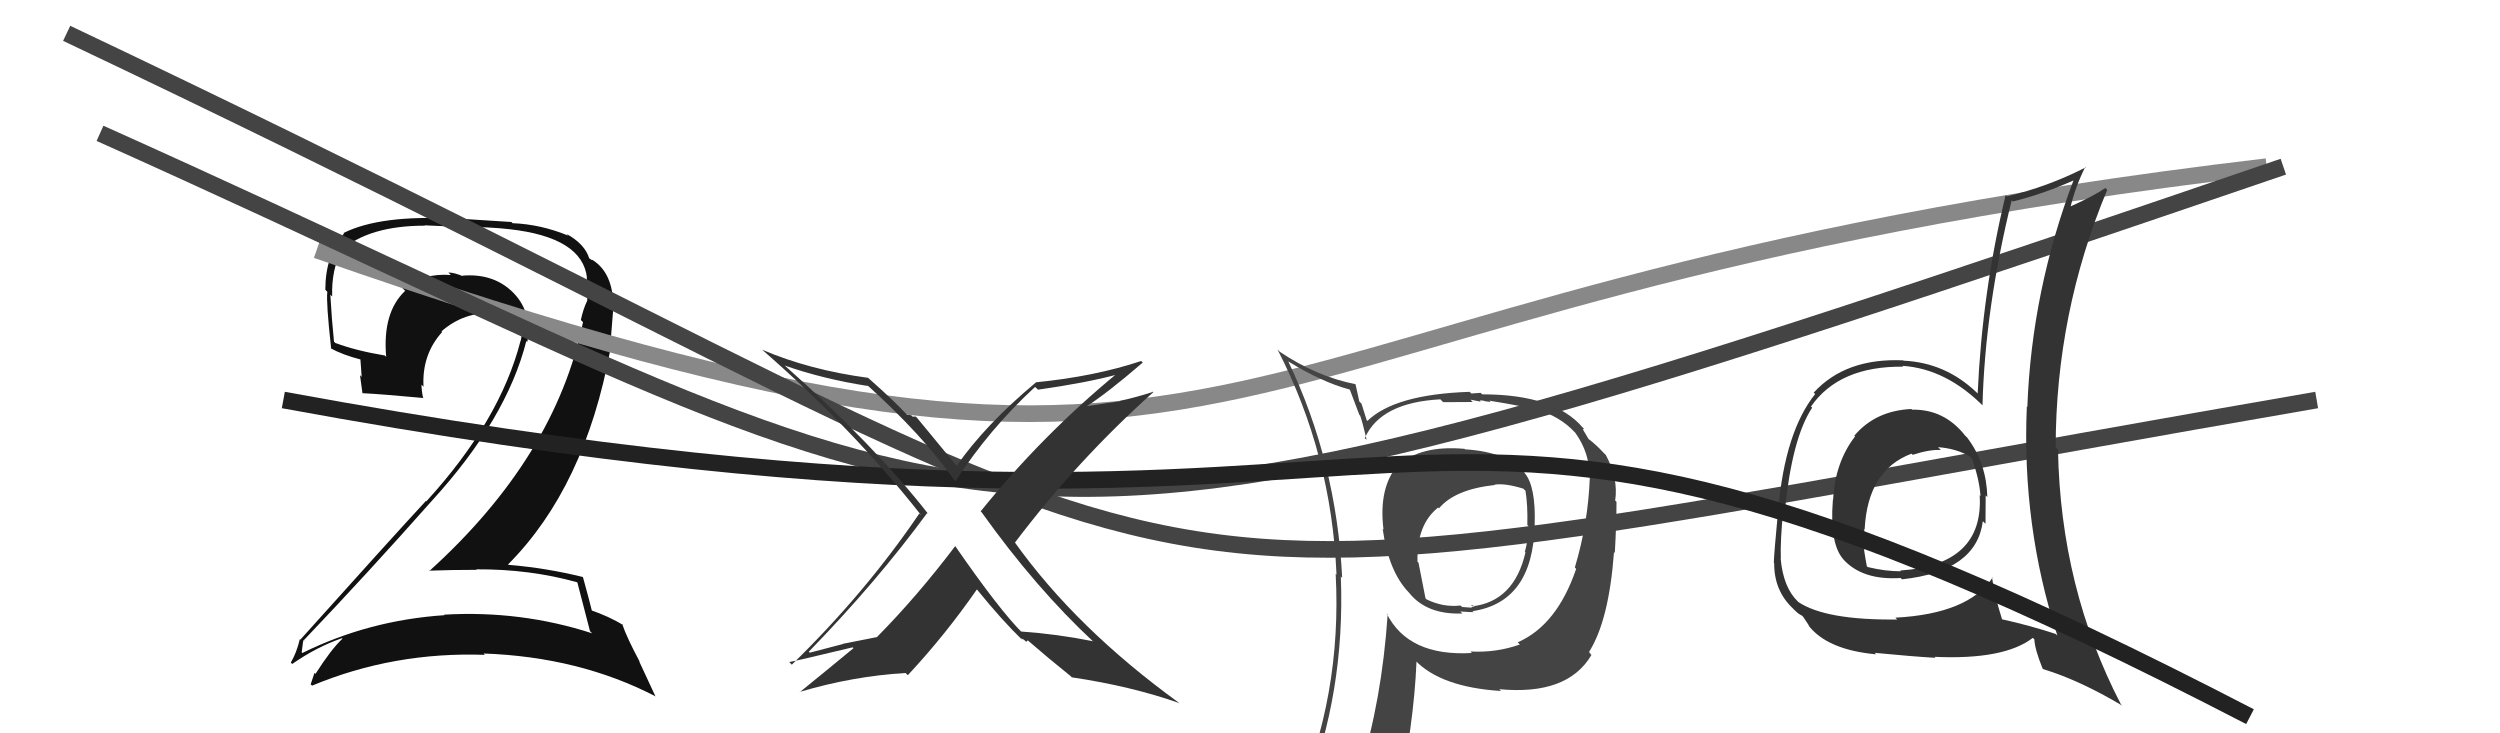
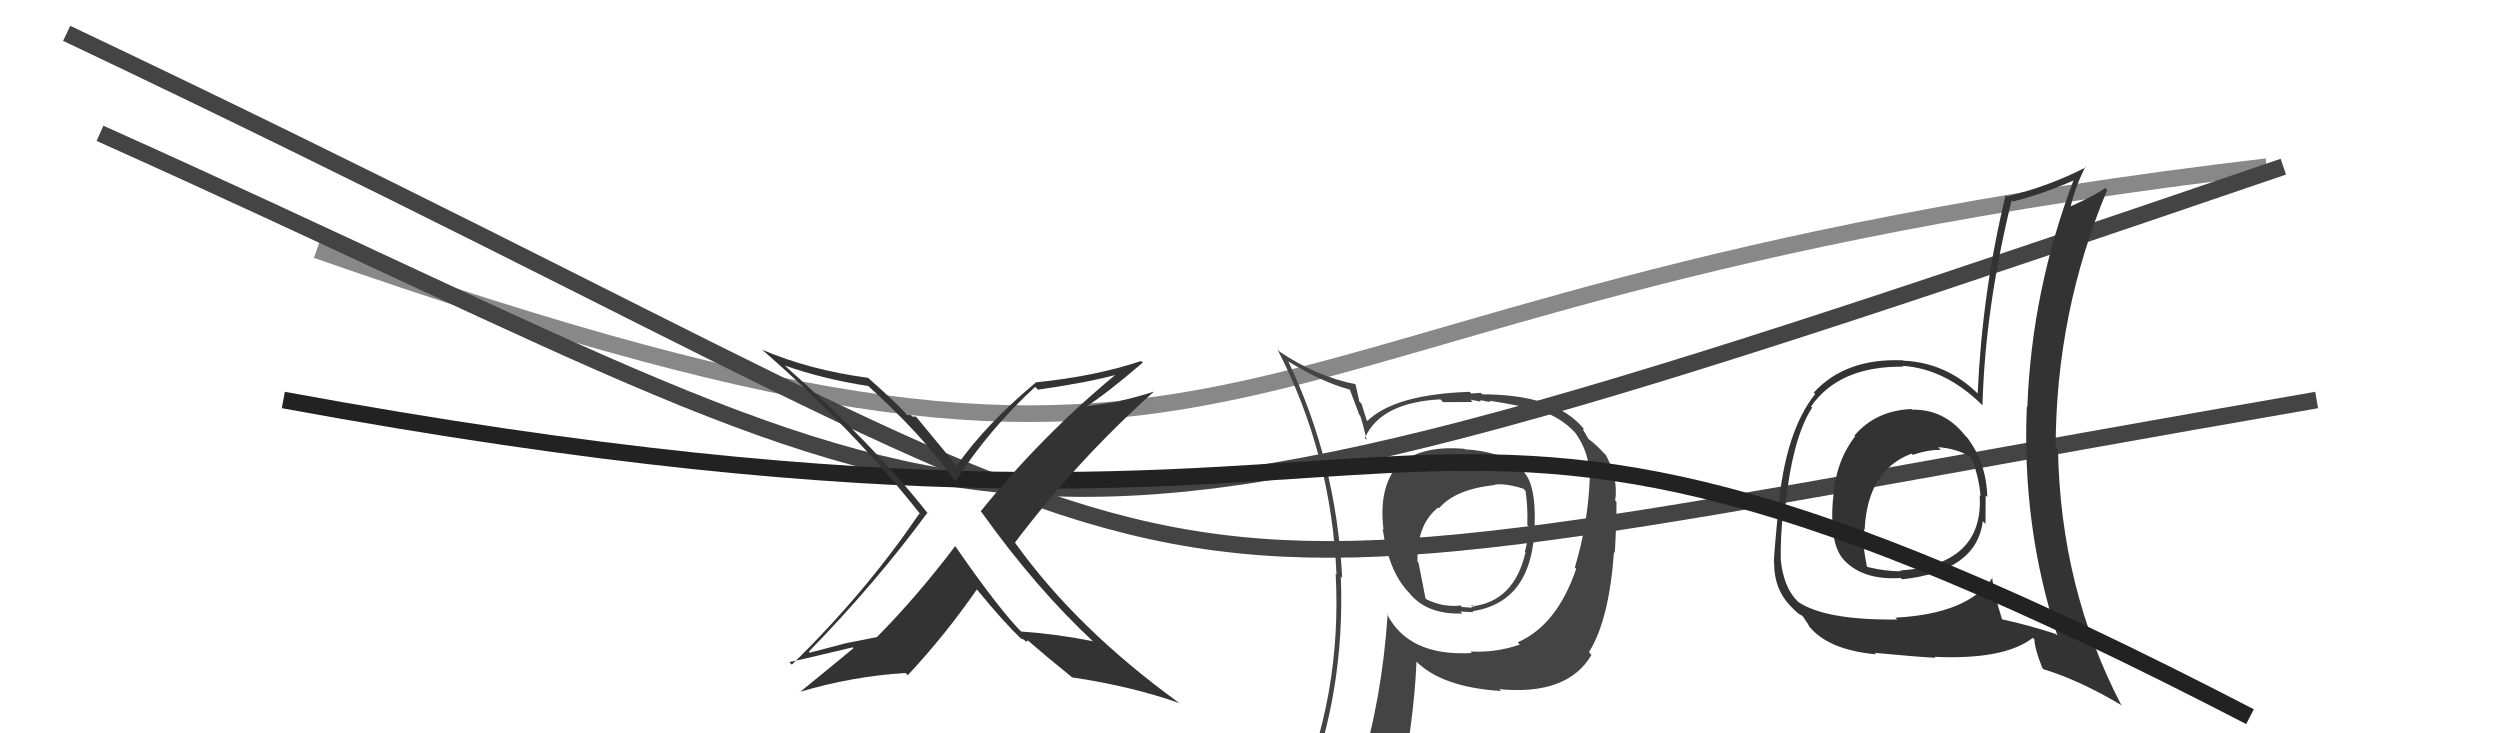
<svg xmlns="http://www.w3.org/2000/svg" width="150" height="44" viewBox="0,0,150,44">
-   <path fill="#111" d="M34.64 34.94L34.69 34.99L34.64 34.94Q34.87 35.85 35.40 37.87L35.51 37.98L35.53 38.00Q31.25 36.61 26.64 36.88L26.69 36.92L26.68 36.91Q22.13 37.21 18.14 39.18L17.96 39.01L18.10 39.15Q18.19 38.33 18.23 38.40L18.39 38.56L18.23 38.41Q21.99 34.47 25.91 30.05L26.04 30.18L25.91 30.05Q30.40 25.14 31.58 20.46L31.52 20.40L31.64 20.52Q31.95 18.62 30.67 17.44L30.67 17.43L30.68 17.45Q29.53 16.39 27.74 16.54L27.65 16.45L27.77 16.57Q27.24 16.35 26.90 16.35L27.05 16.50L27.05 16.50Q25.40 16.38 24.15 17.29L24.30 17.44L24.31 17.45Q22.94 18.74 23.17 21.41L23.18 21.42L23.09 21.33Q21.35 21.04 20.13 20.58L20.22 20.67L20.04 20.50Q19.90 19.13 19.82 17.68L19.89 17.75L19.93 17.79Q19.88 16.19 20.49 15.04L20.49 15.04L20.47 15.02Q22.15 13.54 25.50 13.54L25.48 13.52L27.31 13.60L27.29 13.58Q29.59 13.63 30.54 13.75L30.53 13.73L30.55 13.75Q34.96 14.24 35.22 16.68L35.19 16.64L35.20 16.66Q35.31 17.26 35.23 18.05L35.09 17.92L35.23 18.05Q35.00 18.51 34.85 19.20L34.89 19.24L34.98 19.33Q33.32 27.42 25.75 34.27L25.81 34.33L25.72 34.24Q27.23 34.19 28.60 34.19L28.61 34.20L28.57 34.16Q31.79 34.14 34.64 34.94ZM34.11 14.16L33.98 14.03L34.10 14.14Q32.46 13.46 30.75 13.39L30.69 13.32L27.23 13.10L27.25 13.12Q22.82 12.88 20.61 13.98L20.67 14.04L20.64 14.01Q19.52 15.33 19.52 17.38L19.57 17.44L19.64 17.51Q19.56 18.11 19.87 20.93L19.97 21.03L19.82 20.88Q20.53 21.29 21.71 21.59L21.62 21.50L21.70 22.61L21.60 22.51Q21.68 23.08 21.75 23.61L21.65 23.51L21.73 23.59Q22.93 23.65 25.40 23.88L25.44 23.91L25.38 23.85Q25.29 23.42 25.29 23.08L25.44 23.23L25.41 23.19Q25.31 21.27 26.53 19.92L26.64 20.03L26.49 19.88Q27.86 18.68 29.65 18.80L29.49 18.63L29.49 18.64Q30.34 18.76 31.10 18.91L31.18 18.99L31.18 18.99Q31.13 19.21 31.21 19.63L31.37 19.79L31.32 19.74Q31.32 20.12 31.24 20.46L31.19 20.41L31.23 20.46Q30.00 25.24 25.59 30.07L25.65 30.14L25.56 30.05Q23.46 32.32 18.02 38.38L18.06 38.42L17.99 38.35Q17.79 39.18 17.45 39.75L17.46 39.76L17.53 39.84Q18.99 38.82 20.52 38.29L20.50 38.28L20.55 38.32Q19.88 38.94 18.93 40.43L18.87 40.38L18.87 40.37Q18.76 40.72 18.64 41.06L18.74 41.15L18.72 41.14Q23.61 39.10 29.09 39.29L28.99 39.18L29.01 39.21Q34.74 39.41 39.31 41.77L39.34 41.81L38.35 39.68L38.39 39.72Q37.60 38.24 37.33 37.44L37.43 37.54L37.41 37.52Q36.59 37.00 35.37 36.58L35.53 36.75L35.54 36.75Q35.36 36.01 34.98 34.64L34.96 34.62L34.97 34.62Q32.79 34.08 30.51 33.89L30.47 33.85L30.48 33.87Q35.10 29.23 36.62 20.97L36.60 20.95L36.83 18.10L36.79 18.05Q36.67 16.22 35.45 15.54L35.53 15.61L35.48 15.60L35.49 15.61Q35.42 15.51 35.35 15.51L35.38 15.54L35.36 15.52Q35.10 14.65 34.00 14.04Z" />
  <path d="M19 15 C79 36,68 18,136 10" stroke="#888" fill="none" />
-   <path fill="#444" d="M87.84 26.90L87.81 26.87L87.87 26.93Q85.24 26.70 83.90 27.92L84.06 28.08L83.88 27.89Q82.70 29.26 83.01 31.78L82.93 31.70L82.96 31.73Q83.32 34.30 84.54 35.56L84.49 35.51L84.54 35.56Q85.60 36.89 87.74 36.81L87.60 36.67L87.62 36.69Q88.23 36.73 88.42 36.73L88.40 36.72L88.35 36.67Q91.96 36.13 92.08 31.52L92.04 31.49L92.08 31.52Q92.16 29.17 91.47 28.37L91.48 28.37L91.51 28.40Q90.45 27.11 87.90 26.96ZM91.18 38.66L91.23 38.71L91.19 38.67Q89.79 39.17 88.23 39.09L88.30 39.17L88.31 39.18Q84.50 39.40 83.20 36.81L83.19 36.80L83.26 36.86Q82.91 42.03 81.57 46.30L81.59 46.31L81.55 46.27Q79.90 46.90 78.26 47.63L78.16 47.52L78.29 47.66Q80.72 41.56 80.45 34.59L80.53 34.67L80.53 34.67Q80.19 27.74 77.30 21.69L77.32 21.71L77.29 21.68Q79.29 22.92 81.00 23.38L80.98 23.35L81.56 24.89L81.61 24.94Q81.74 25.29 82.00 26.39L81.83 26.23L81.89 26.28Q82.84 24.15 86.42 23.96L86.52 24.06L86.59 24.13Q87.49 24.12 88.36 24.12L88.23 23.98L88.84 24.10L88.79 24.04Q88.87 24.01 89.06 24.05L89.08 24.07L89.44 24.12L89.36 24.04Q91.49 24.38 92.21 24.61L92.15 24.55L92.14 24.54Q93.62 24.99 94.49 25.94L94.51 25.96L94.52 25.97Q95.39 27.19 95.36 28.59L95.44 28.68L95.39 28.62Q95.29 31.39 94.49 34.05L94.47 34.03L94.57 34.13Q93.42 37.51 91.06 38.54ZM95.33 39.16L95.51 39.29L95.34 39.12Q96.54 37.23 96.84 33.12L96.84 33.13L96.89 33.17Q96.99 31.37 96.99 30.11L96.93 30.05L96.91 30.04Q97.11 28.71 96.35 27.30L96.23 27.18L96.20 27.15Q95.79 26.70 95.29 26.32L95.31 26.34L95.16 26.08L94.98 25.78L95.03 25.71L94.97 25.66Q93.27 23.66 88.93 23.66L88.84 23.57L88.28 23.61L88.18 23.51Q83.68 23.66 82.04 25.26L82.08 25.29L82.00 25.21Q81.84 24.71 81.69 24.22L81.56 24.09L81.33 23.05L81.32 23.05Q79.00 22.59 76.79 21.11L76.77 21.09L76.65 20.97Q79.89 27.25 80.19 34.48L80.20 34.49L80.14 34.43Q80.53 41.78 77.67 48.26L77.74 48.33L79.64 47.36L79.71 47.44Q79.45 48.17 78.77 49.73L78.81 49.77L78.80 49.76Q81.51 48.71 83.84 48.37L83.65 48.18L83.81 48.34Q84.84 43.43 84.99 39.70L85.01 39.72L84.90 39.61Q86.44 41.23 90.06 41.46L90.00 41.39L89.95 41.35Q94.04 41.74 95.48 39.31L95.47 39.29ZM89.68 29.09L89.80 29.21L89.67 29.08Q90.30 28.98 91.40 29.32L91.56 29.48L91.53 29.45Q91.67 30.32 91.64 31.50L91.76 31.62L91.73 31.59Q91.68 32.46 91.49 33.11L91.54 33.16L91.53 33.14Q90.85 36.08 88.34 36.38L88.25 36.29L88.42 36.35L88.47 36.40Q88.40 36.40 88.28 36.44L88.30 36.46L87.73 36.42L87.63 36.33Q86.58 36.45 85.59 35.96L85.53 35.90L85.11 33.76L85.05 33.70Q84.99 31.48 86.29 30.45L86.42 30.58L86.34 30.50Q87.29 29.36 89.69 29.10Z" />
+   <path fill="#444" d="M87.84 26.90L87.81 26.87L87.87 26.93Q85.24 26.70 83.90 27.92L84.06 28.08L83.88 27.89Q82.70 29.26 83.01 31.78L82.93 31.70L82.96 31.73Q83.32 34.30 84.54 35.56L84.49 35.51L84.54 35.56Q85.60 36.89 87.74 36.81L87.60 36.67L87.62 36.69Q88.23 36.73 88.42 36.73L88.40 36.72L88.35 36.67Q91.96 36.13 92.08 31.52L92.04 31.49L92.08 31.52Q92.16 29.17 91.47 28.37L91.48 28.37L91.51 28.40Q90.45 27.11 87.90 26.96ZM91.18 38.66L91.23 38.71L91.19 38.67Q89.79 39.17 88.23 39.09L88.30 39.17L88.31 39.18Q84.50 39.40 83.20 36.81L83.19 36.80L83.26 36.86Q82.91 42.03 81.57 46.30L81.59 46.31L81.55 46.27Q79.90 46.90 78.26 47.63L78.16 47.52L78.29 47.66Q80.72 41.56 80.45 34.59L80.53 34.67L80.53 34.67Q80.19 27.74 77.30 21.69L77.32 21.71L77.29 21.68Q79.29 22.92 81.00 23.38L80.98 23.35L81.56 24.89L81.61 24.94Q81.74 25.29 82.00 26.39L81.83 26.23L81.89 26.28Q82.84 24.15 86.42 23.96L86.52 24.06L86.59 24.13Q87.49 24.12 88.36 24.12L88.23 23.98L88.84 24.10L88.79 24.04Q88.87 24.01 89.06 24.05L89.08 24.07L89.44 24.12L89.36 24.04Q91.49 24.38 92.21 24.61L92.15 24.55L92.14 24.54Q93.62 24.99 94.49 25.94L94.51 25.96L94.52 25.97Q95.39 27.19 95.36 28.59L95.44 28.68L95.39 28.62Q95.29 31.39 94.49 34.05L94.47 34.03L94.57 34.13Q93.42 37.51 91.06 38.54ZM95.33 39.16L95.51 39.29L95.34 39.12Q96.54 37.23 96.84 33.12L96.89 33.17Q96.99 31.37 96.99 30.11L96.93 30.05L96.91 30.04Q97.11 28.71 96.35 27.30L96.23 27.18L96.20 27.15Q95.79 26.70 95.29 26.32L95.31 26.34L95.16 26.08L94.98 25.78L95.03 25.71L94.97 25.66Q93.27 23.66 88.93 23.66L88.84 23.57L88.28 23.61L88.18 23.51Q83.68 23.66 82.04 25.26L82.08 25.29L82.00 25.21Q81.84 24.71 81.69 24.22L81.56 24.09L81.33 23.05L81.32 23.05Q79.00 22.59 76.79 21.11L76.77 21.09L76.65 20.97Q79.89 27.25 80.19 34.48L80.20 34.49L80.14 34.43Q80.53 41.78 77.67 48.26L77.74 48.33L79.64 47.36L79.71 47.44Q79.45 48.17 78.77 49.73L78.81 49.77L78.80 49.76Q81.51 48.71 83.84 48.37L83.65 48.18L83.81 48.34Q84.84 43.43 84.99 39.70L85.01 39.72L84.90 39.61Q86.44 41.23 90.06 41.46L90.00 41.39L89.95 41.35Q94.04 41.74 95.48 39.31L95.47 39.29ZM89.68 29.09L89.80 29.21L89.67 29.08Q90.30 28.98 91.40 29.32L91.56 29.48L91.53 29.45Q91.67 30.32 91.64 31.50L91.76 31.62L91.73 31.59Q91.68 32.46 91.49 33.11L91.54 33.16L91.53 33.14Q90.85 36.08 88.34 36.38L88.25 36.29L88.42 36.35L88.47 36.40Q88.40 36.40 88.28 36.44L88.30 36.46L87.73 36.42L87.63 36.33Q86.58 36.45 85.59 35.96L85.53 35.90L85.11 33.76L85.05 33.70Q84.99 31.48 86.29 30.45L86.42 30.58L86.34 30.50Q87.29 29.36 89.69 29.10Z" />
  <path d="M6 8 C64 34,55 38,137 10" stroke="#444" fill="none" />
  <path d="M4 2 C82 39,58 38,139 24" stroke="#444" fill="none" />
  <path fill="#333" d="M114.86 24.72L114.81 24.67L114.68 24.54Q112.53 24.64 111.26 26.14L111.33 26.22L111.30 26.19Q110.09 27.76 109.98 30.04L109.79 29.86L109.97 30.04Q109.77 32.61 110.60 33.56L110.54 33.50L110.57 33.53Q111.72 34.83 114.04 34.68L114.13 34.77L114.12 34.76Q118.59 34.28 118.97 31.27L119.11 31.41L119.13 31.43Q119.14 30.52 119.14 29.72L119.07 29.66L119.24 29.82Q119.19 27.79 118.04 26.27L118.04 26.26L117.92 26.15Q116.66 24.54 114.72 24.58ZM119.66 34.78L119.68 34.80L119.55 34.66Q118.10 36.83 113.72 37.06L113.72 37.06L113.83 37.17Q109.54 37.22 107.90 36.12L107.90 36.12L107.87 36.09Q107.00 35.25 106.84 33.53L106.87 33.56L106.85 33.54Q106.81 32.43 107.00 30.56L107.00 30.57L107.09 30.66Q107.52 26.29 108.73 24.46L108.73 24.46L108.66 24.39Q110.35 21.96 114.19 22.00L114.22 22.02L114.14 21.95Q116.79 22.12 119.07 24.44L118.90 24.27L118.95 24.32Q119.10 18.53 120.70 12.02L120.77 12.09L120.77 12.09Q122.63 11.63 124.49 10.79L124.45 10.75L124.44 10.74Q121.90 17.42 121.64 24.42L121.61 24.39L121.61 24.39Q121.30 31.55 123.44 38.13L123.33 38.03L123.35 38.04Q121.81 37.53 120.09 37.15L120.10 37.16L120.13 37.18Q119.67 35.74 119.52 34.63ZM122.74 40.29L122.71 40.26L122.60 40.15Q124.79 40.82 127.34 42.34L127.24 42.24L127.26 42.27Q123.63 35.28 123.48 26.98L123.50 27.00L123.34 26.84Q123.35 18.78 126.43 11.40L126.45 11.41L126.32 11.28Q125.65 11.75 124.20 12.40L124.29 12.49L124.23 12.43Q124.51 11.23 125.12 10.01L125.27 10.16L125.15 10.04Q122.86 11.21 120.42 11.78L120.38 11.74L120.34 11.70Q118.93 17.52 118.66 23.61L118.56 23.51L118.60 23.55Q116.73 21.76 114.22 21.64L114.20 21.63L114.19 21.62Q110.73 21.47 108.82 23.56L108.90 23.63L108.91 23.64Q107.10 25.91 106.69 30.60L106.80 30.71L106.69 30.60Q106.43 33.35 106.43 33.77L106.48 33.81L106.45 33.79Q106.44 35.45 107.59 36.52L107.63 36.57L107.66 36.59Q107.92 36.86 108.11 36.93L108.19 37.01L108.57 37.58L108.47 37.48Q109.60 38.99 112.57 39.26L112.49 39.18L112.48 39.17Q114.76 39.39 116.13 39.47L116.07 39.41L116.07 39.41Q120.26 39.60 121.97 38.27L121.97 38.27L122.06 38.36Q122.09 38.96 122.55 40.10ZM116.30 26.84L116.37 26.92L116.28 26.83Q117.39 26.91 118.23 27.41L118.33 27.50L118.30 27.48Q118.76 28.73 118.83 29.76L118.76 29.69L118.78 29.71Q119.04 33.89 114.02 34.23L114.04 34.26L114.06 34.27Q113.16 34.29 112.05 34.02L112.19 34.16L112.01 33.97Q111.92 33.50 111.84 32.97L111.75 32.88L111.86 32.99Q111.82 32.35 111.86 31.74L111.87 31.74L111.88 31.75Q112.06 28.21 114.69 27.22L114.82 27.35L114.76 27.29Q115.77 26.96 116.45 27.00Z" />
  <path d="M17 24 C93 38,79 14,135 43" stroke="#222" fill="none" />
  <path fill="#333" d="M65.59 38.50L65.62 38.53L65.56 38.47Q63.42 38.04 61.25 37.89L61.40 38.03L61.37 38.00Q59.97 36.61 57.31 32.76L57.35 32.81L57.31 32.77Q55.03 35.78 52.63 38.21L52.64 38.22L50.57 38.63L50.58 38.64Q49.58 38.90 48.59 39.16L48.55 39.13L48.53 39.10Q52.62 34.89 55.63 30.78L55.74 30.89L55.72 30.87Q52.47 26.71 47.06 21.91L47.04 21.89L47.08 21.93Q49.38 22.74 52.08 23.16L51.90 22.98L51.96 23.04Q55.33 26.07 57.23 28.77L57.25 28.78L57.33 28.87Q59.37 25.73 62.11 23.21L62.09 23.20L62.28 23.38Q65.24 22.96 67.07 22.46L67.05 22.45L67.02 22.41Q62.53 26.11 58.84 30.68L58.77 30.61L58.90 30.74Q62.14 35.28 65.61 38.51ZM68.59 21.78L68.48 21.67L68.47 21.66Q65.68 22.59 62.14 22.94L62.08 22.88L62.15 22.95Q59.12 25.48 57.40 27.95L57.53 28.07L57.38 27.93Q56.66 27.06 55.03 25.08L54.94 24.99L54.76 25.00L54.68 24.92Q54.54 24.89 54.42 24.89L54.58 25.05L54.46 24.93Q53.76 24.15 52.12 22.70L52.13 22.72L52.09 22.67Q48.57 22.20 45.72 20.98L45.61 20.87L45.69 20.95Q51.21 25.75 55.25 30.89L55.22 30.87L55.16 30.81Q51.93 35.57 47.51 39.88L47.44 39.81L47.36 39.72Q47.66 39.68 51.16 38.84L51.10 38.78L51.21 38.89Q49.65 40.18 48.01 41.51L47.96 41.46L48.00 41.51Q51.17 40.57 54.33 40.38L54.48 40.52L54.47 40.51Q56.71 38.11 58.61 35.37L58.67 35.42L58.66 35.42Q60.13 37.23 61.35 38.41L61.38 38.43L61.25 38.30Q61.41 38.35 61.48 38.42L61.57 38.51L61.67 38.42L61.71 38.46Q62.85 39.45 64.18 40.52L64.19 40.52L64.31 40.64Q67.88 41.17 70.77 42.19L70.83 42.25L70.74 42.17Q64.57 37.70 60.88 32.53L60.99 32.64L60.90 32.55Q64.64 27.61 69.20 23.53L69.04 23.37L69.19 23.51Q68.20 23.83 67.21 24.05L67.23 24.07L65.07 24.39L65.12 24.43Q66.40 23.62 68.57 21.75Z" />
</svg>